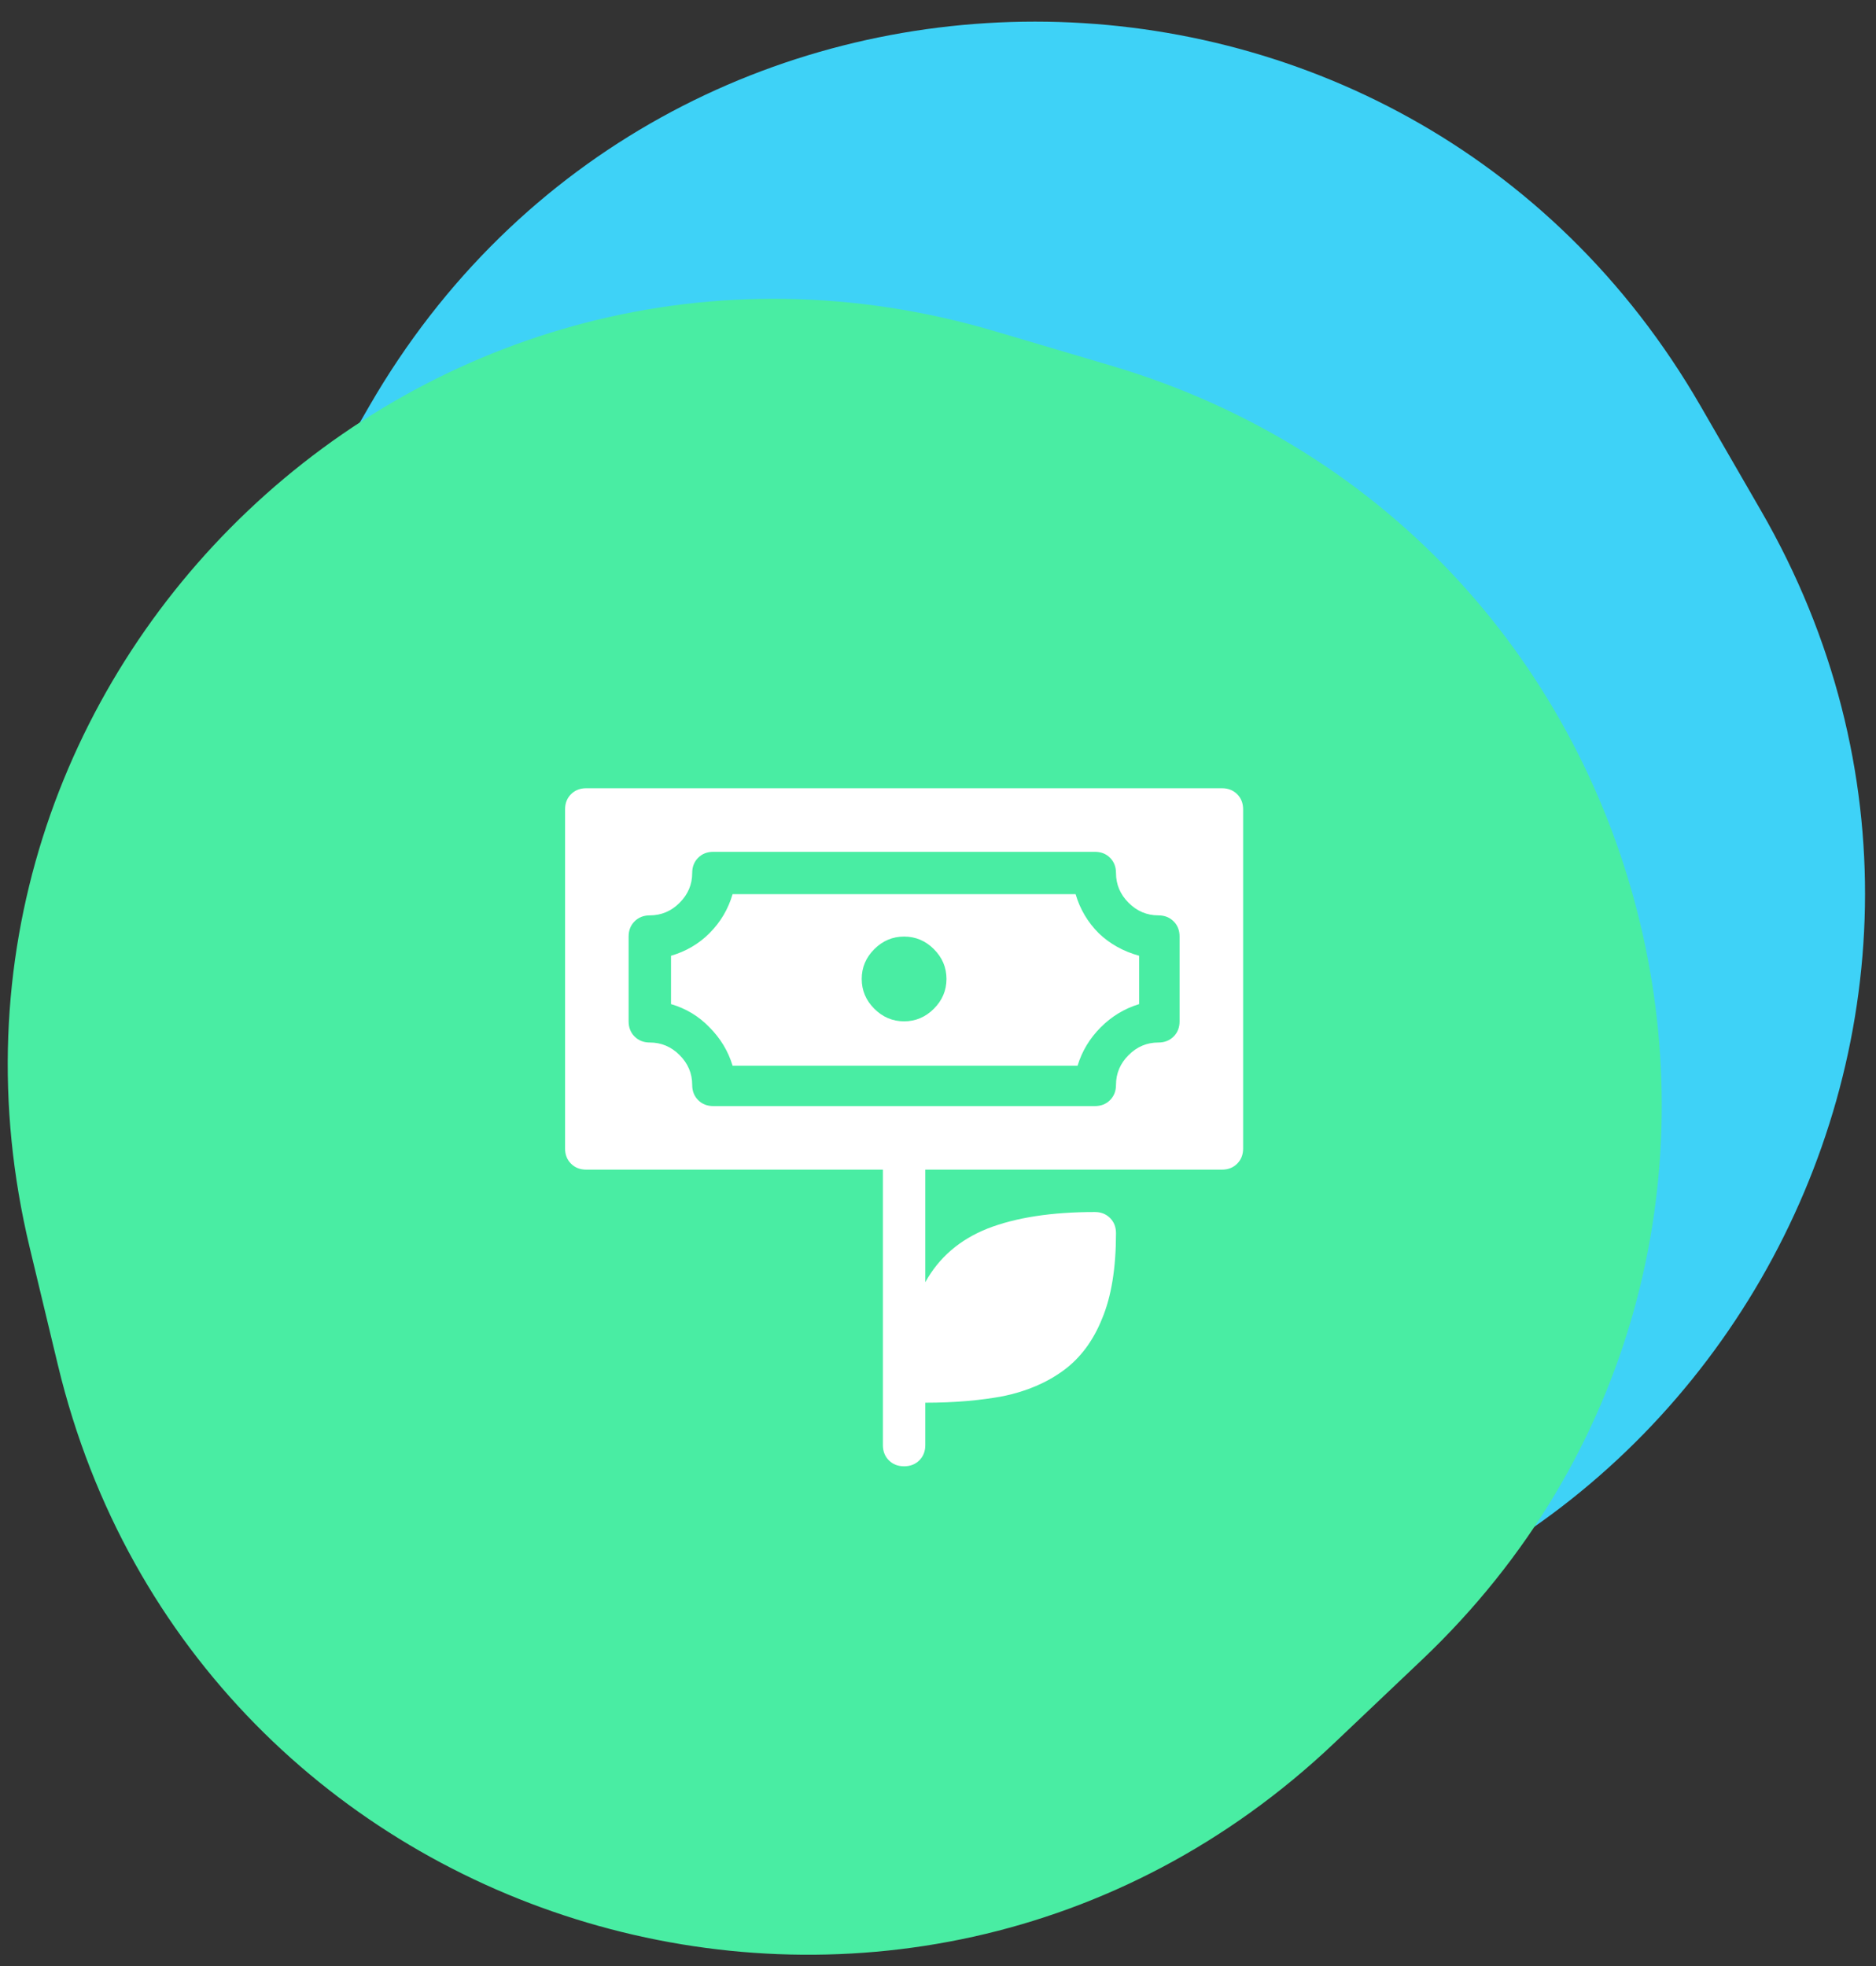
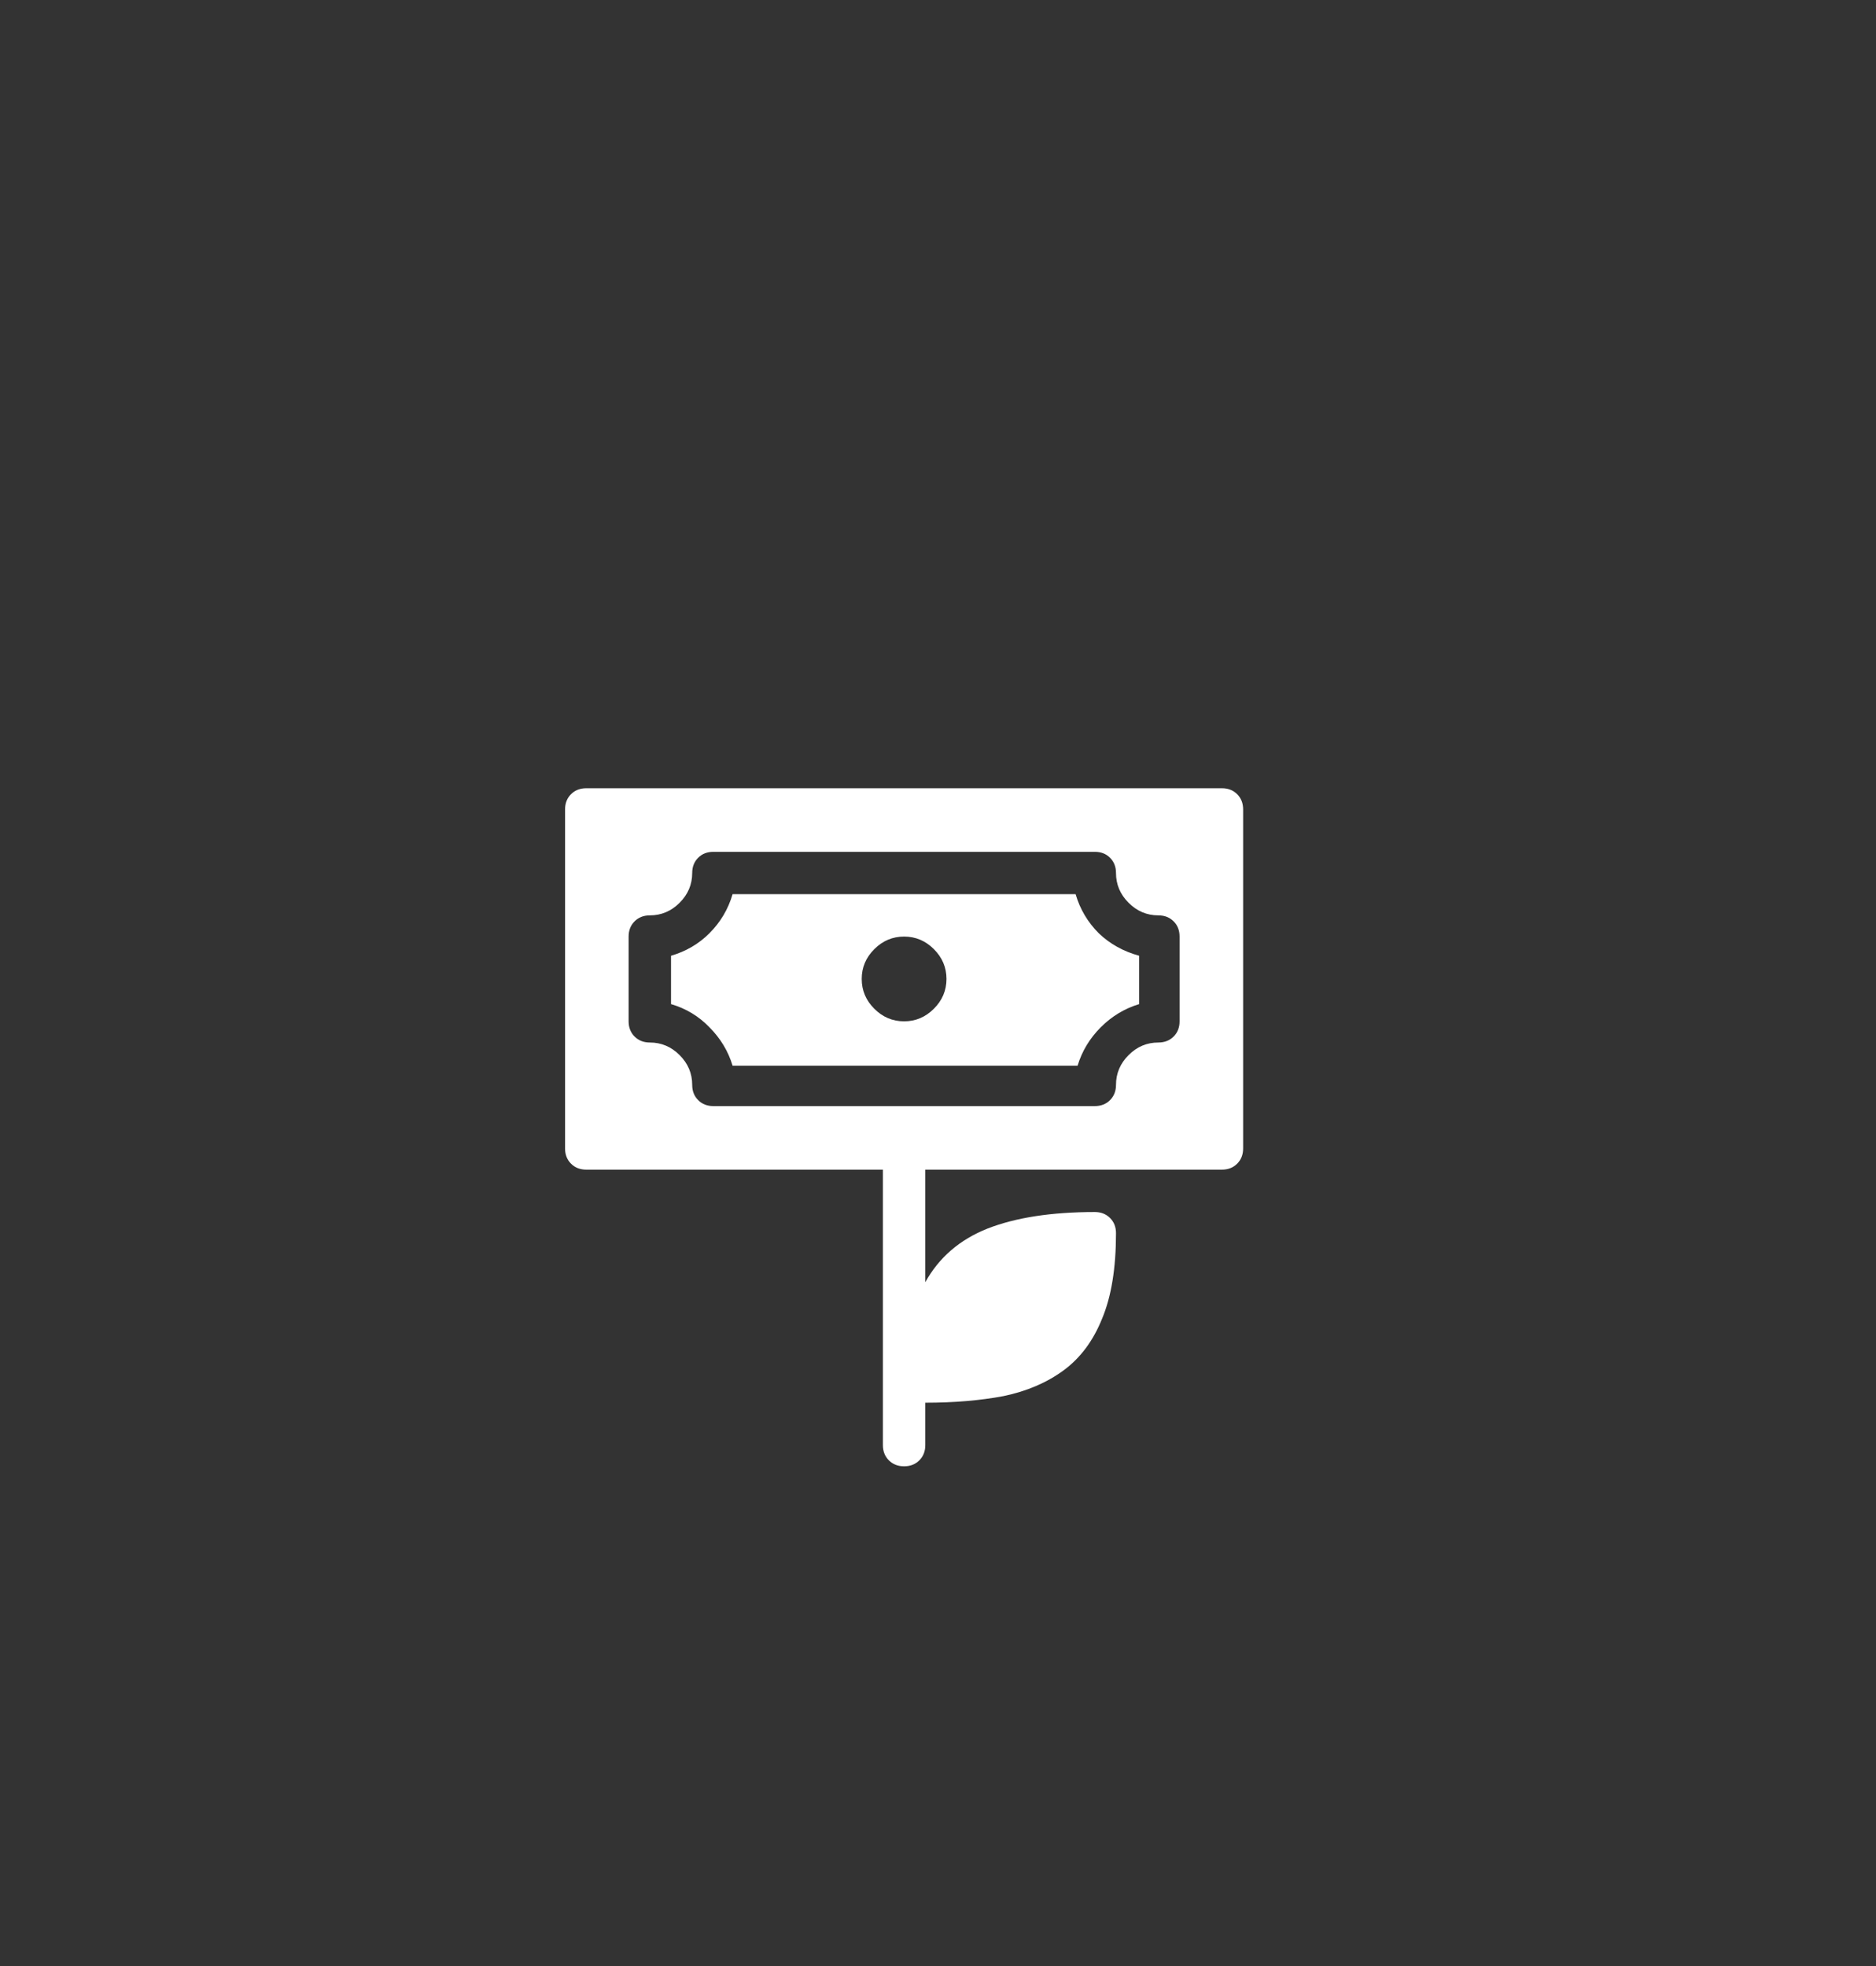
<svg xmlns="http://www.w3.org/2000/svg" width="83" height="87" viewBox="0 0 83 87">
  <rect x="0" y="0" width="83" height="87" fill="#333333" stroke="none" />
  <g id="Canvas" fill="none">
    <g id="Group">
      <g id="Polygon">
-         <path d="M 7.281 17C 20.367 -5.667 53.084 -5.667 66.17 17L 68.845 21.633C 81.932 44.299 65.573 72.633 39.4 72.633L 34.051 72.633C 7.878 72.633 -8.481 44.299 4.606 21.633L 7.281 17Z" transform="translate(9.064 0.957)" fill="#3ED2F7" />
-       </g>
+         </g>
      <g id="Polygon_2">
-         <path d="M 0.972 41.979C -5.14 16.53 18.59 -5.992 43.686 1.439L 48.815 2.958C 73.911 10.39 81.551 42.202 62.567 60.22L 58.687 63.903C 39.703 81.92 8.333 72.63 2.221 47.181L 0.972 41.979Z" transform="translate(0.342 13.22)" fill="#49EDA3" />
-       </g>
+         </g>
      <g id="î©">
        <path d="M 22.588 4.562L 7.412 4.562C 7.217 5.227 6.875 5.803 6.387 6.291C 5.918 6.76 5.352 7.092 4.688 7.287L 4.688 9.426C 5.352 9.621 5.918 9.963 6.387 10.451C 6.875 10.94 7.217 11.506 7.412 12.15L 22.676 12.15C 22.871 11.506 23.213 10.94 23.701 10.451C 24.189 9.963 24.756 9.621 25.4 9.426L 25.4 7.287C 24.697 7.092 24.102 6.76 23.613 6.291C 23.125 5.803 22.783 5.227 22.588 4.562ZM 15 10.188C 14.492 10.188 14.053 10.002 13.682 9.631C 13.31 9.26 13.125 8.82 13.125 8.312C 13.125 7.805 13.31 7.365 13.682 6.994C 14.053 6.623 14.492 6.438 15 6.438C 15.508 6.438 15.947 6.623 16.318 6.994C 16.689 7.365 16.875 7.805 16.875 8.312C 16.875 8.82 16.689 9.26 16.318 9.631C 15.947 10.002 15.508 10.188 15 10.188ZM 29.062 -0.125L 0.938 -0.125C 0.664 -0.125 0.439 -0.037 0.264 0.139C 0.088 0.314 0 0.539 0 0.812L 0 15.812C 0 16.086 0.088 16.311 0.264 16.486C 0.439 16.662 0.664 16.75 0.938 16.75L 14.062 16.75L 14.062 28.938C 14.062 29.211 14.15 29.436 14.326 29.611C 14.502 29.787 14.727 29.875 15 29.875C 15.273 29.875 15.498 29.787 15.674 29.611C 15.85 29.436 15.938 29.211 15.938 28.938L 15.938 27.062C 17.207 27.062 18.359 26.965 19.395 26.77C 20.43 26.555 21.318 26.174 22.061 25.627C 22.803 25.08 23.369 24.318 23.76 23.342C 24.17 22.365 24.375 21.105 24.375 19.562C 24.375 19.289 24.287 19.064 24.111 18.889C 23.936 18.713 23.711 18.625 23.438 18.625C 21.523 18.625 19.941 18.869 18.691 19.357C 17.461 19.846 16.543 20.637 15.938 21.73L 15.938 16.75L 29.062 16.75C 29.336 16.75 29.561 16.662 29.736 16.486C 29.912 16.311 30 16.086 30 15.812L 30 0.812C 30 0.539 29.912 0.314 29.736 0.139C 29.561 -0.037 29.336 -0.125 29.062 -0.125ZM 27.188 10.188C 27.188 10.461 27.1 10.685 26.924 10.861C 26.748 11.037 26.523 11.125 26.25 11.125C 25.742 11.125 25.303 11.31 24.932 11.682C 24.561 12.053 24.375 12.492 24.375 13C 24.375 13.273 24.287 13.498 24.111 13.674C 23.936 13.85 23.711 13.938 23.438 13.938L 6.562 13.938C 6.289 13.938 6.064 13.85 5.889 13.674C 5.713 13.498 5.625 13.273 5.625 13C 5.625 12.492 5.439 12.053 5.068 11.682C 4.697 11.31 4.258 11.125 3.75 11.125C 3.477 11.125 3.252 11.037 3.076 10.861C 2.9 10.685 2.812 10.461 2.812 10.188L 2.812 6.438C 2.812 6.164 2.9 5.939 3.076 5.764C 3.252 5.588 3.477 5.5 3.75 5.5C 4.258 5.5 4.697 5.314 5.068 4.943C 5.439 4.572 5.625 4.133 5.625 3.625C 5.625 3.352 5.713 3.127 5.889 2.951C 6.064 2.775 6.289 2.688 6.562 2.688L 23.438 2.688C 23.711 2.688 23.936 2.775 24.111 2.951C 24.287 3.127 24.375 3.352 24.375 3.625C 24.375 4.133 24.561 4.572 24.932 4.943C 25.303 5.314 25.742 5.5 26.25 5.5C 26.523 5.5 26.748 5.588 26.924 5.764C 27.1 5.939 27.188 6.164 27.188 6.438L 27.188 10.188Z" transform="translate(25 35)" fill="white" />
      </g>
    </g>
  </g>
</svg>